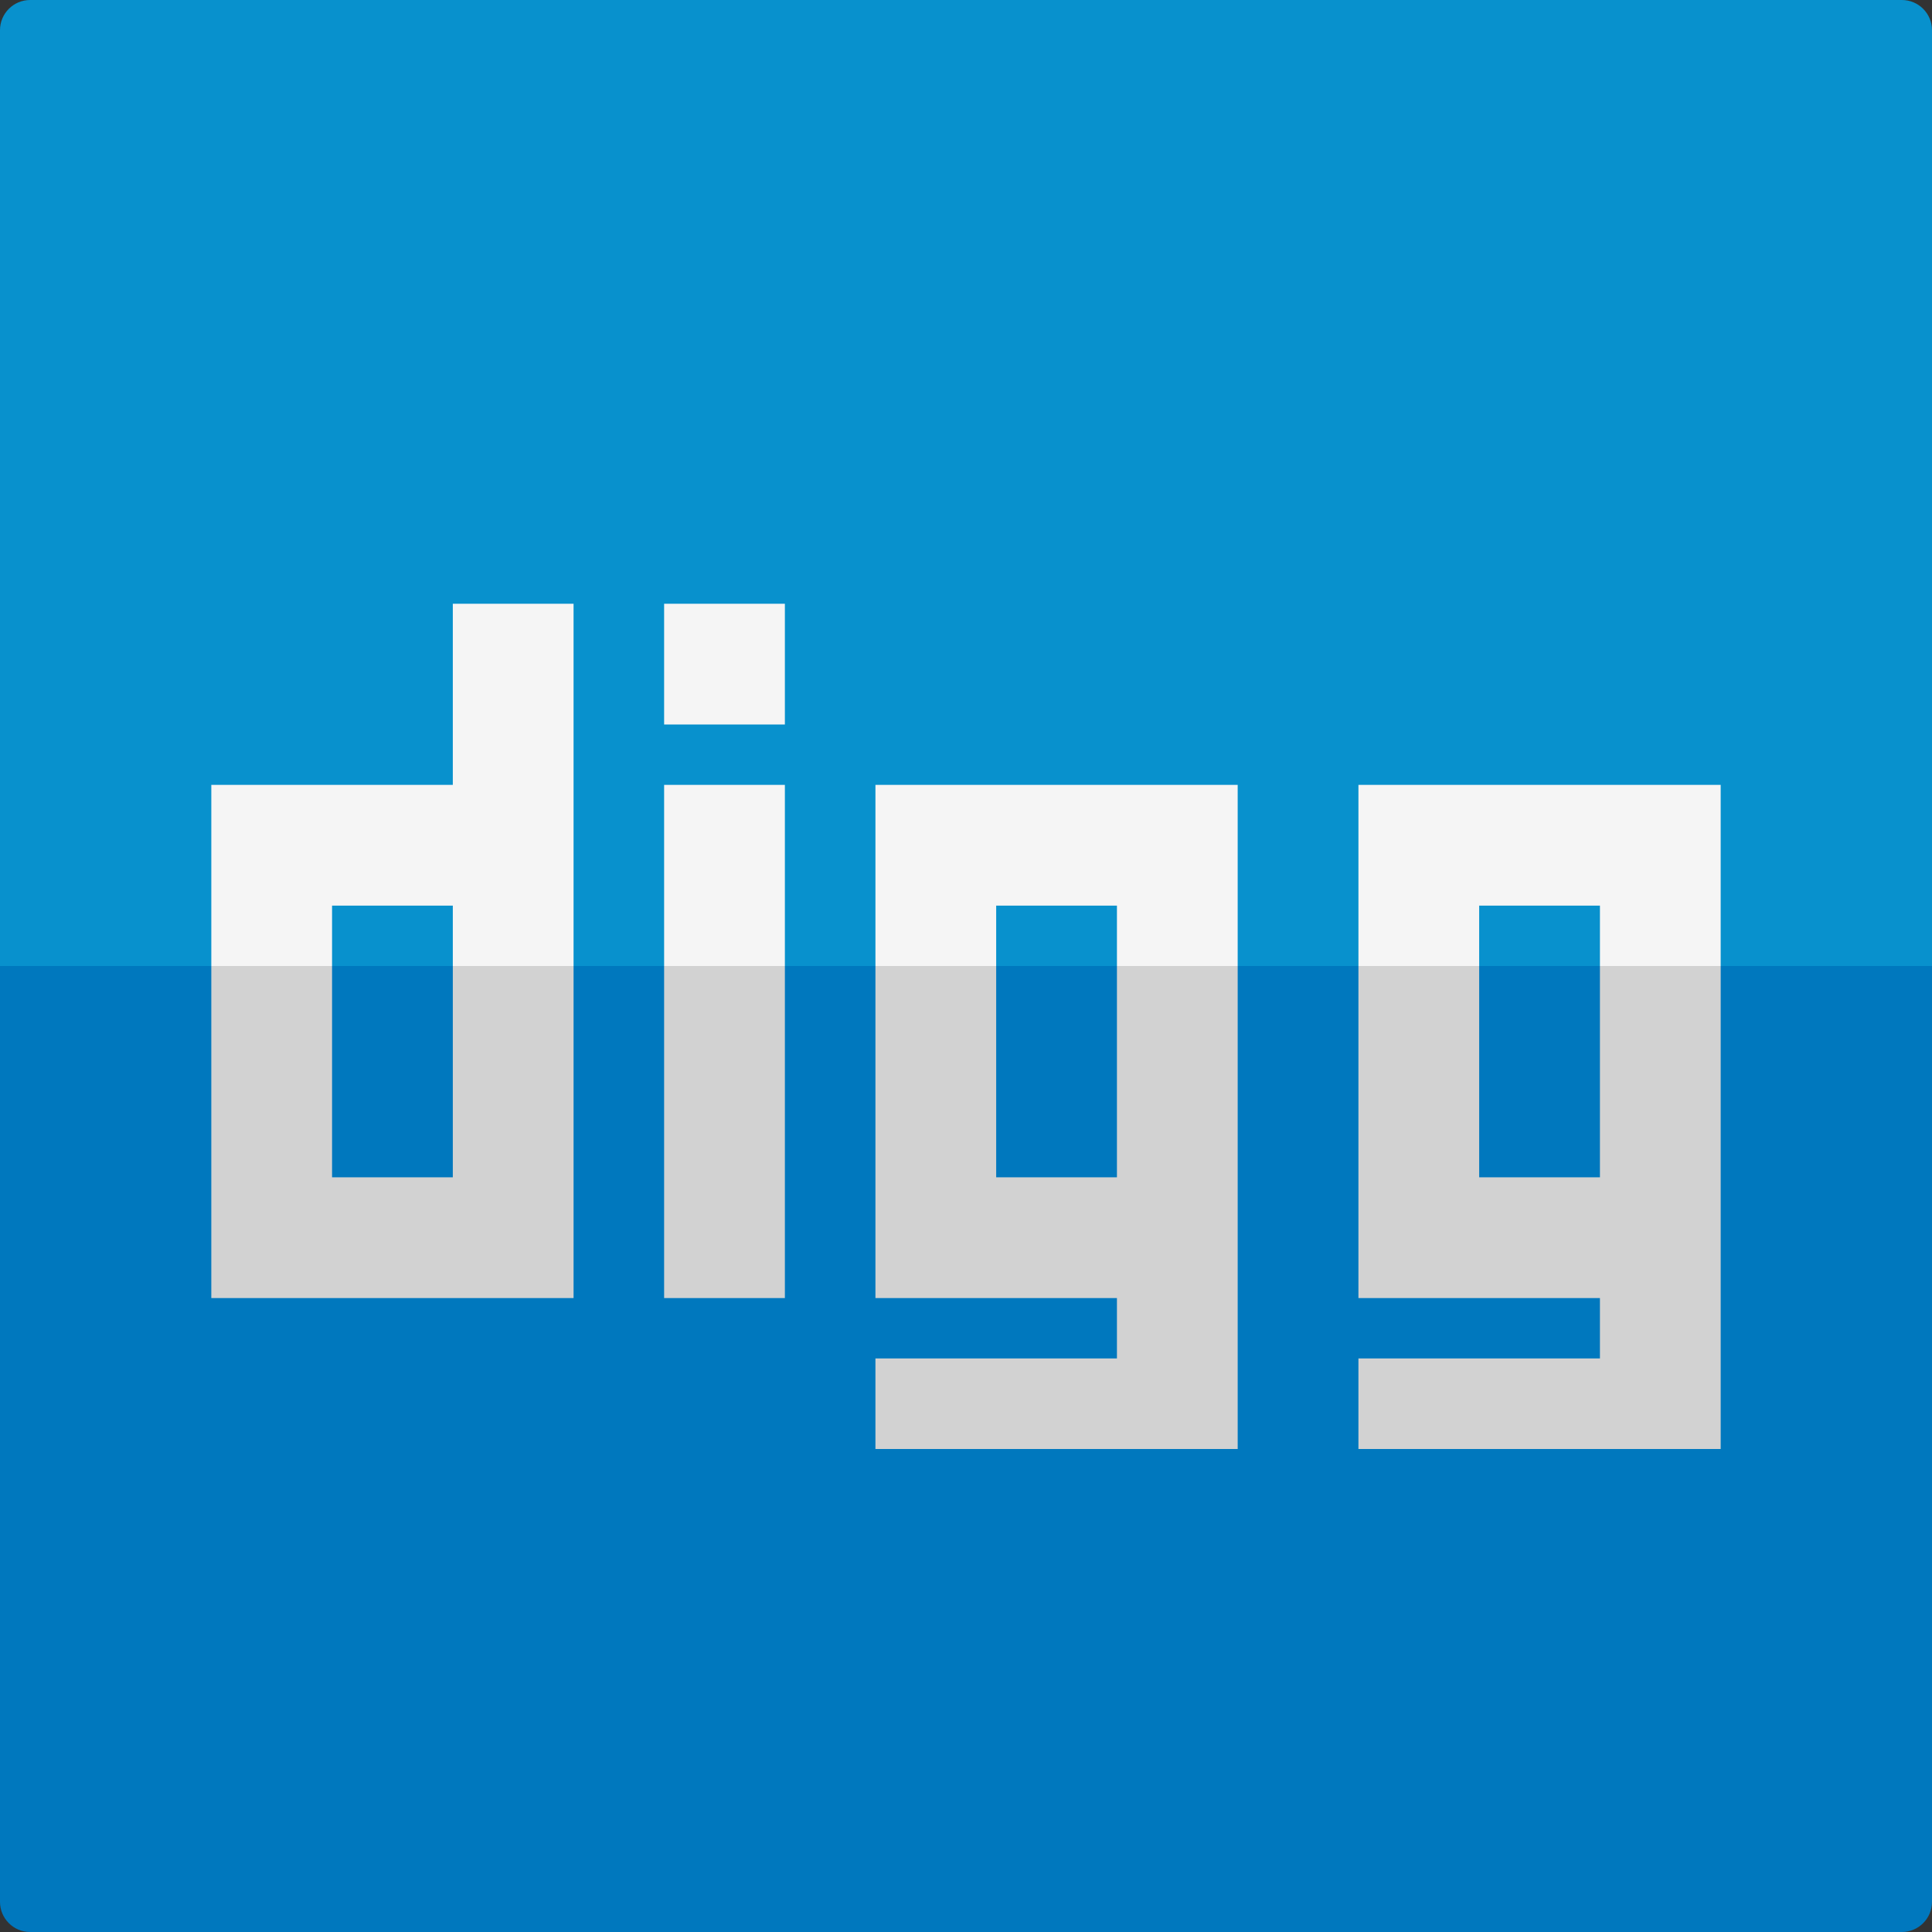
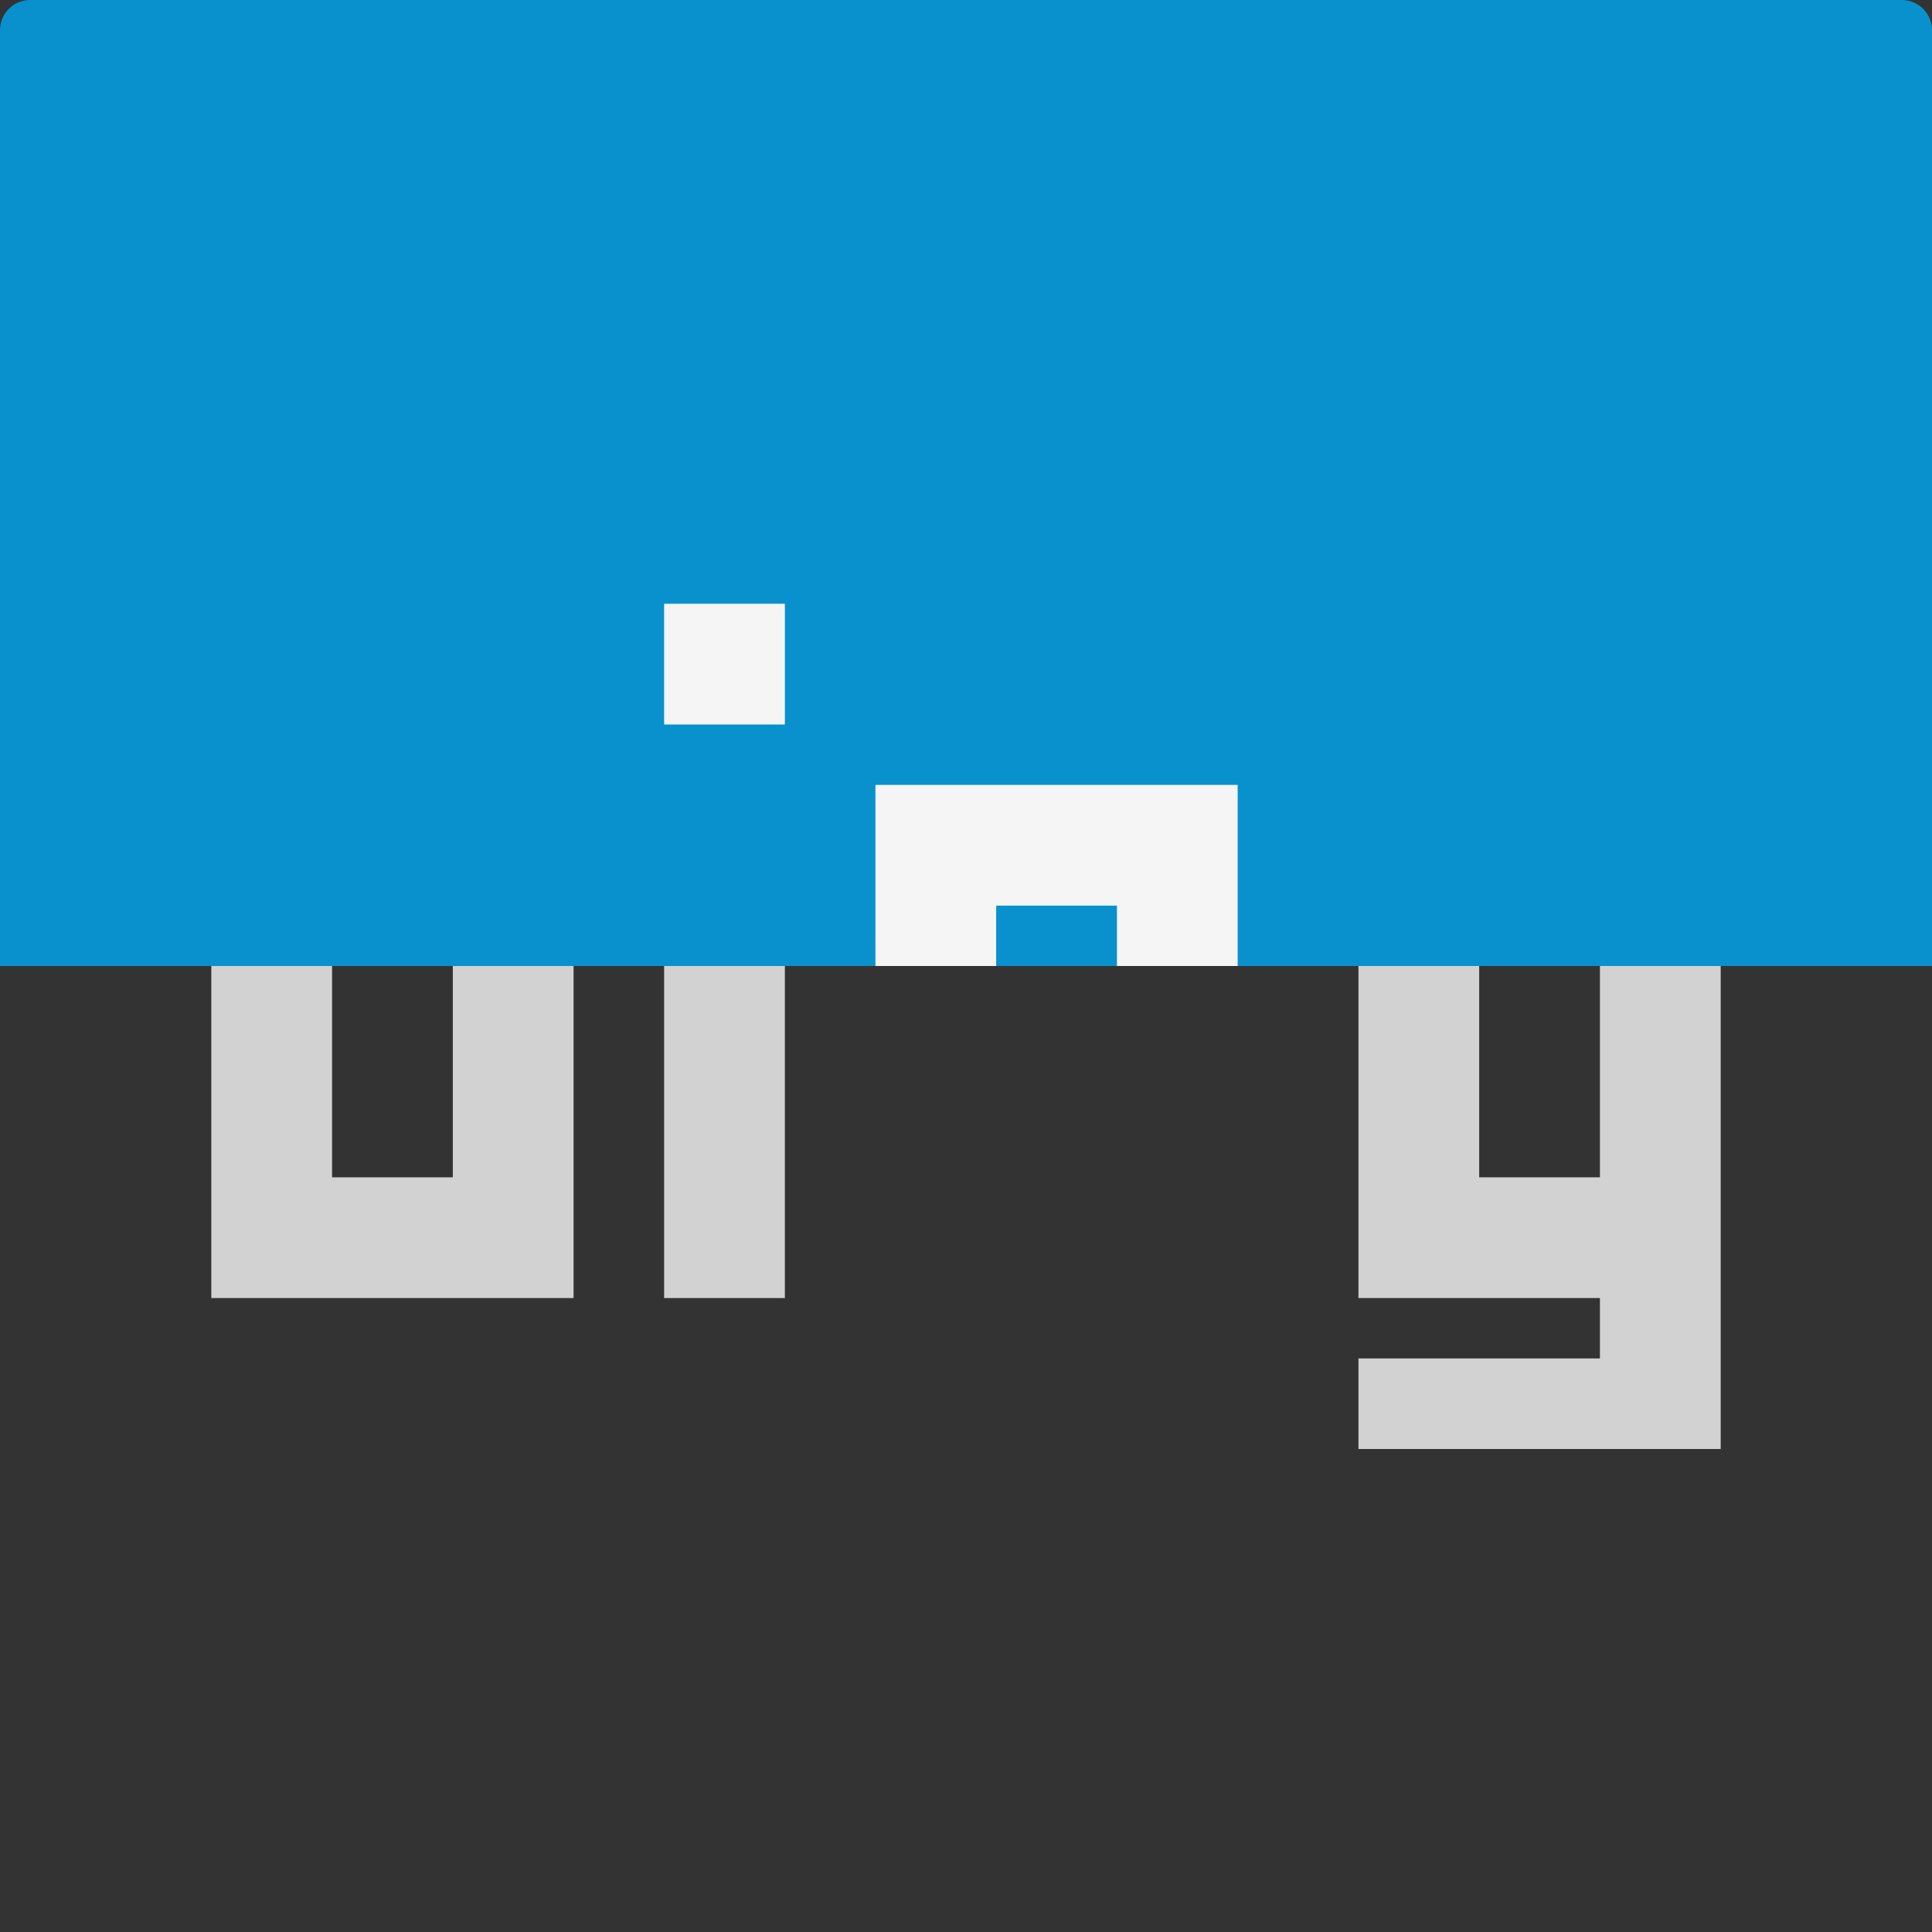
<svg xmlns="http://www.w3.org/2000/svg" enable-background="new 0 0 64 64" height="64px" id="Layer_1" version="1.0" viewBox="0 0 64 64" width="64px" xml:space="preserve">
  <rect x="0" y="0" width="64" height="64" fill="#333333" stroke="none" />
  <g>
    <g>
      <path d="M64,1c0-0.553-0.447-1-1-1H1C0.447,0,0,0.447,0,1v31h64V1z" fill="#0891CD" />
-       <path d="M64,63V32H0v31c0,0.553,0.447,1,1,1h62C63.553,64,64,63.553,64,63z" fill="#0078BE" />
    </g>
  </g>
  <g>
-     <polygon fill="#F5F5F5" points="15,20 15,26 7,26 7,32 11,32 11,30 15,30 15,32 19,32 19,20  " />
    <polygon fill="#D2D2D2" points="15,39 11,39 11,32 7,32 7,43 19,43 19,32 15,32  " />
    <rect fill="#D2D2D2" height="11" width="4" x="22" y="32" />
-     <rect fill="#F5F5F5" height="6" width="4" x="22" y="26" />
-     <polygon fill="#D2D2D2" points="37,39 33,39 33,32 29,32 29,43 37,43 37,45 29,45 29,48 41,48 41,32 37,32  " />
    <polygon fill="#F5F5F5" points="37,26 29,26 29,32 33,32 33,30 37,30 37,32 41,32 41,26  " />
    <polygon fill="#D2D2D2" points="53,32 53,39 49,39 49,32 45,32 45,43 53,43 53,45 45,45 45,48 53,48 57,48 57,32  " />
-     <polygon fill="#F5F5F5" points="49,30 53,30 53,32 57,32 57,26 56,26 53,26 45,26 45,32 49,32  " />
    <rect fill="#F5F5F5" height="4" width="4" x="22" y="20" />
  </g>
</svg>